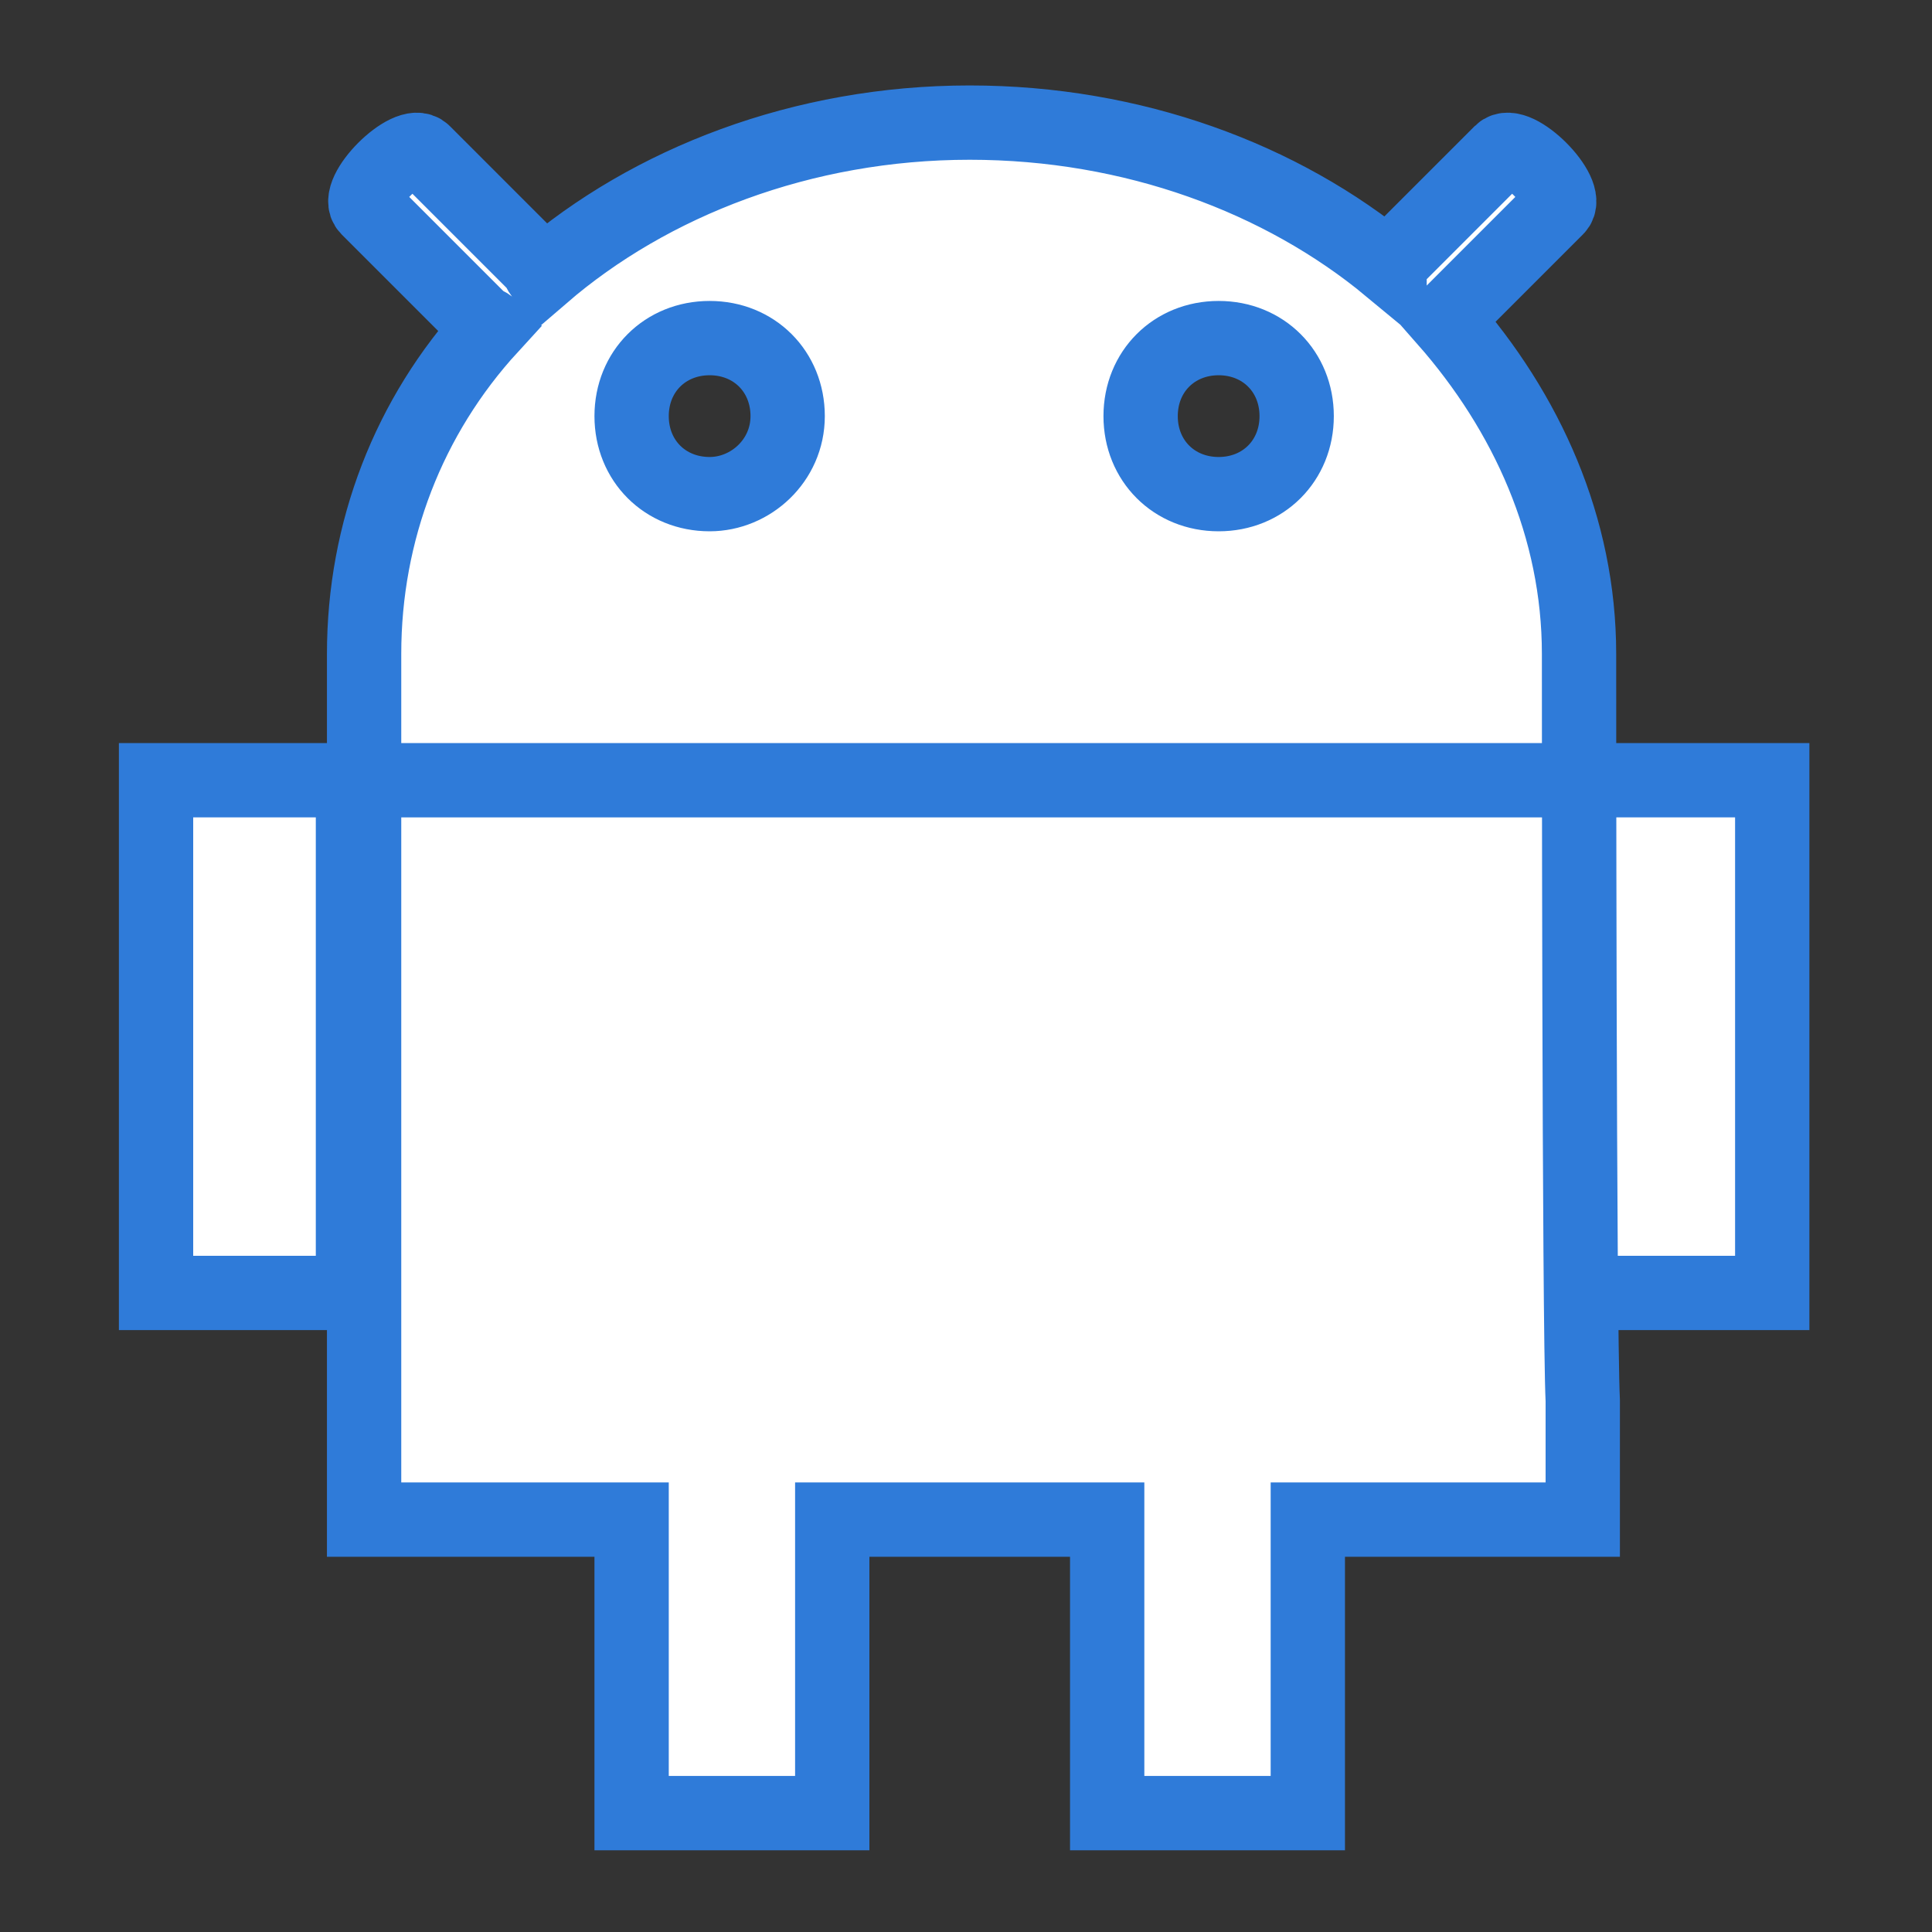
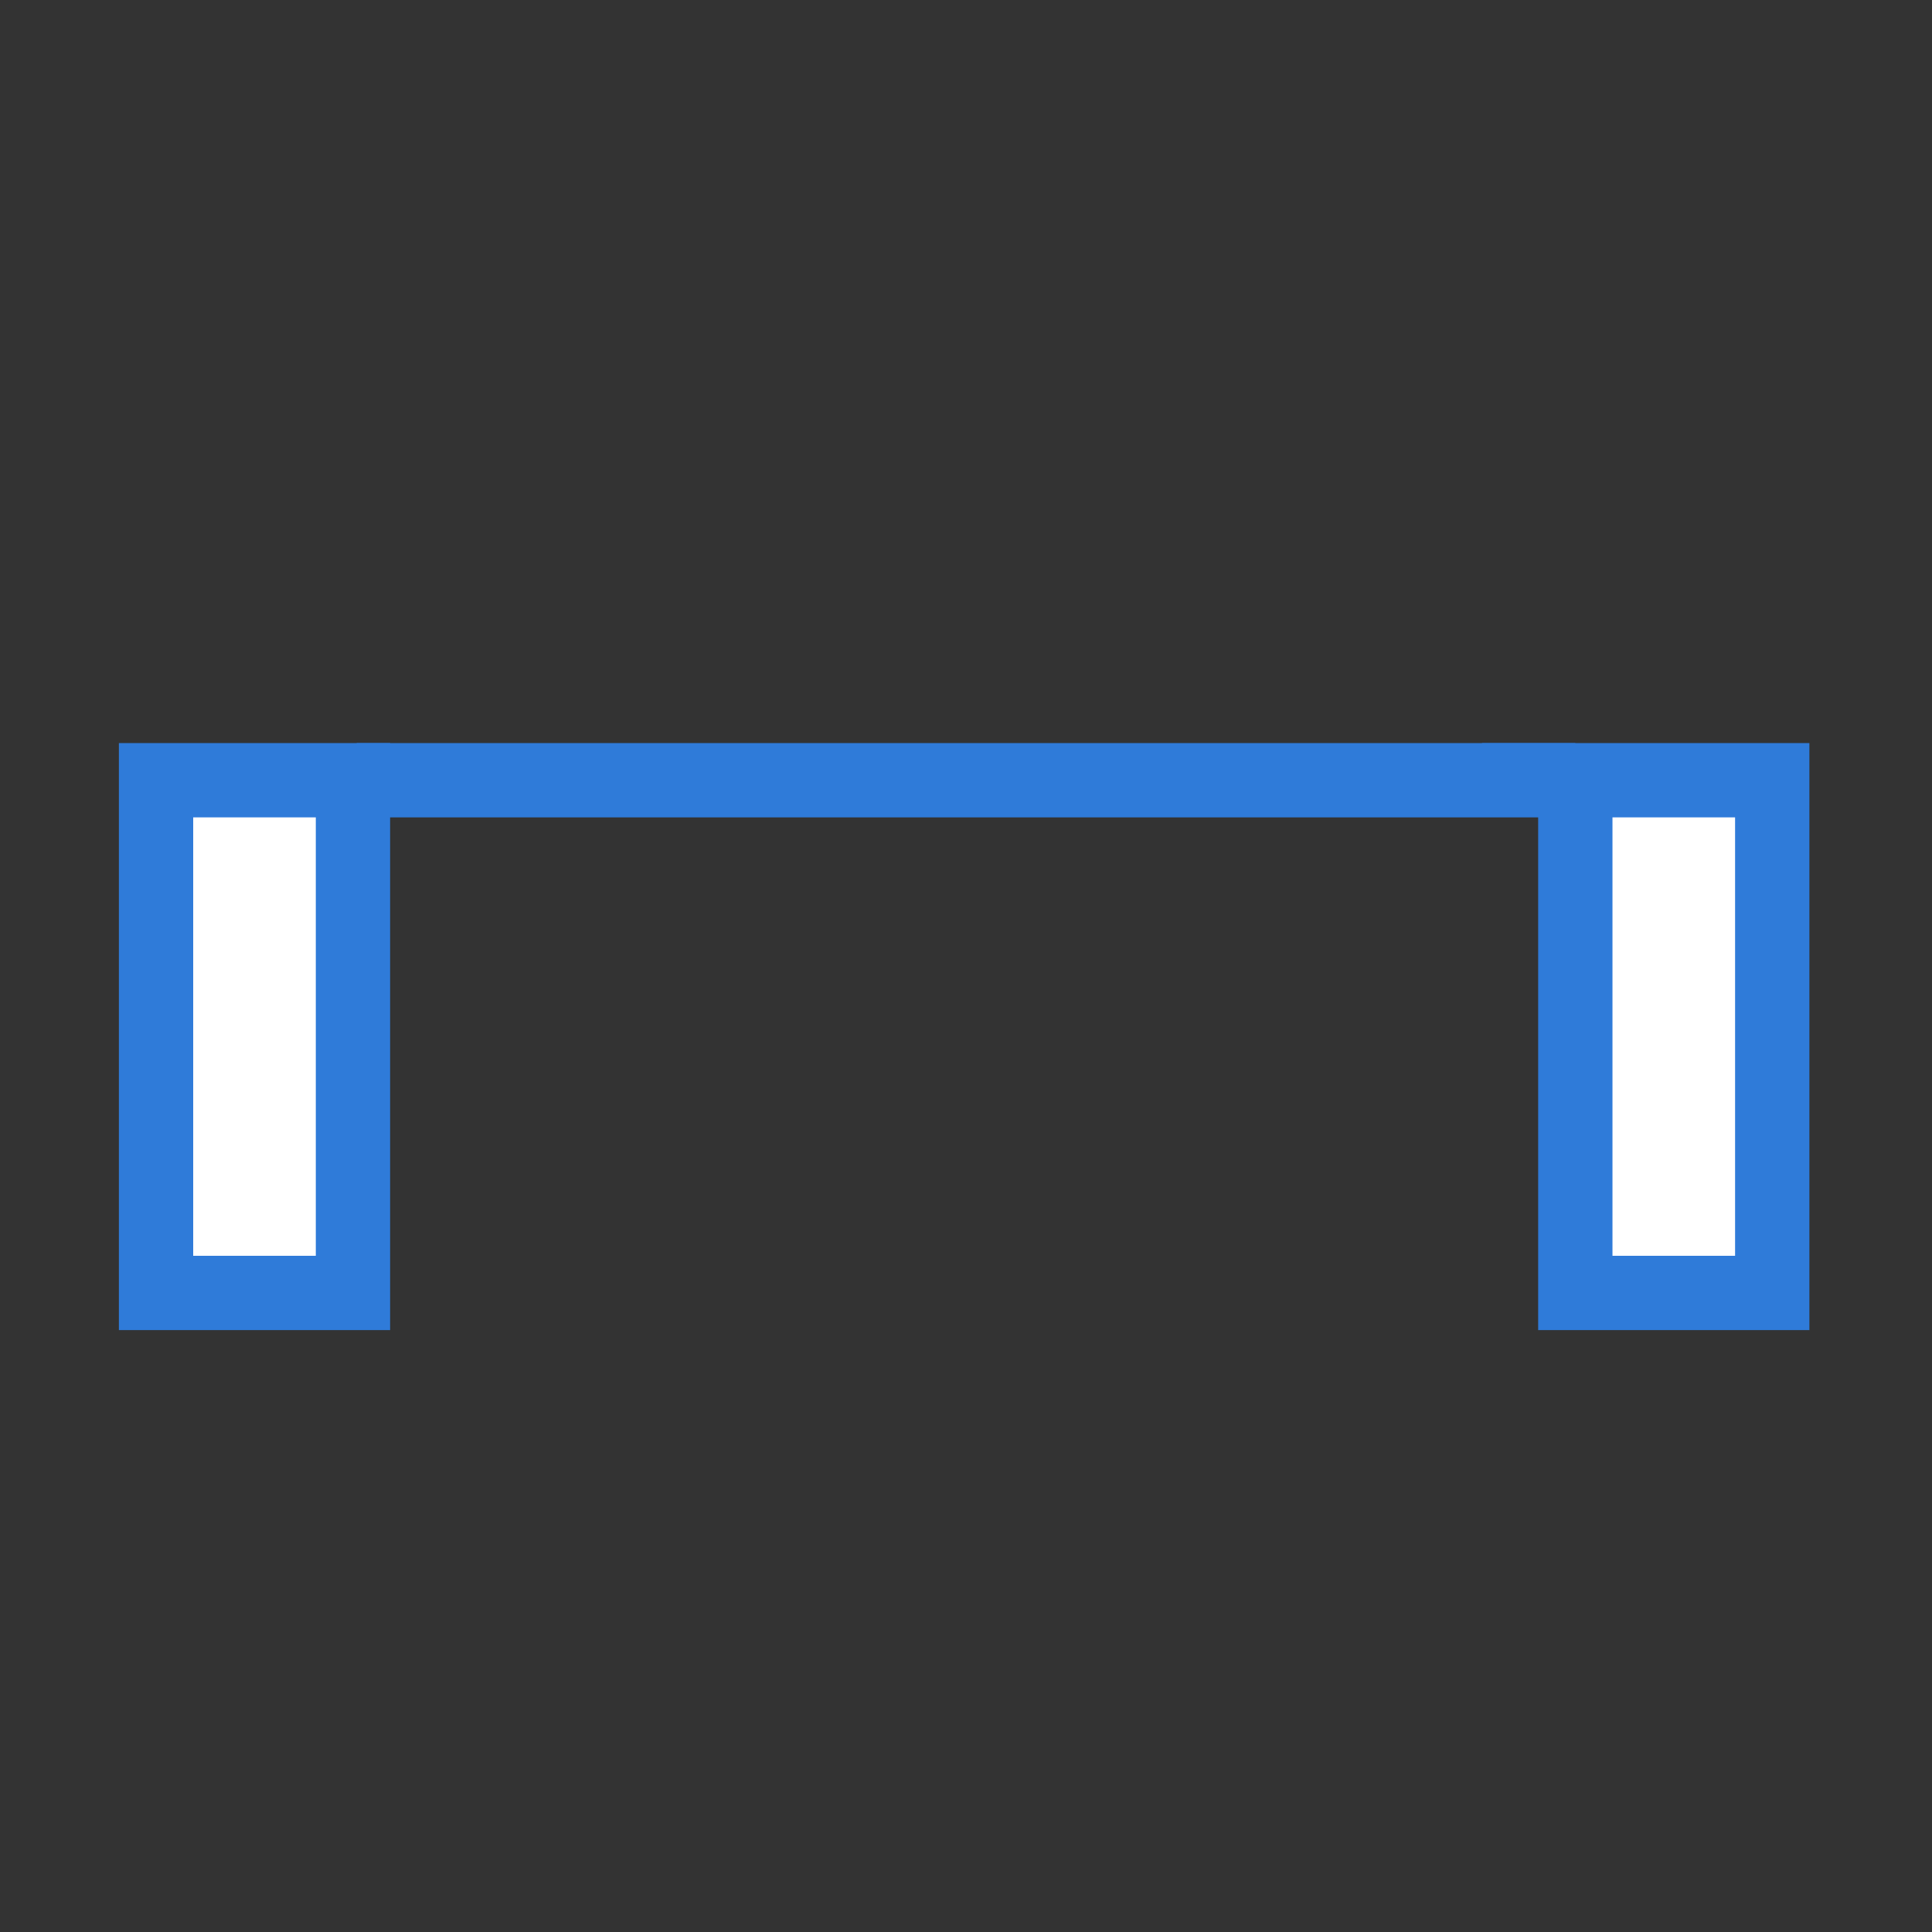
<svg xmlns="http://www.w3.org/2000/svg" version="1.1" id="Layer_1" x="0px" y="0px" viewBox="0 0 52 52" style="enable-background:new 0 0 52 52;" xml:space="preserve">
  <rect x="0" y="0" width="52" height="52" fill="#333333" stroke="none" />
  <style type="text/css">
	.st0{fill:#FFFFFF;stroke:#2F7BD9;stroke-width:2;stroke-miterlimit:10;}
	.st1{fill:none;}
</style>
  <g>
-     <line class="st0" x1="9.9" y1="17.6" x2="41.9" y2="17.6" />
    <g>
-       <circle class="st1" cx="19.1" cy="11.2" r="2.1" />
-       <circle class="st1" cx="32.8" cy="11.2" r="2.1" />
-       <rect x="22.2" y="40.9" class="st1" width="7.4" height="7.9" />
-     </g>
+       </g>
    <g>
      <path class="st0" d="M4.2,21.3v13c0,0.2,0,0.3,0,0.5h5.3c0-0.2,0-0.3,0-0.5v-13c0-0.1,0-0.2,0-0.3H4.2C4.2,21.1,4.2,21.2,4.2,21.3    z" />
      <path class="st0" d="M42.4,21.3v13c0,0.2,0,0.3,0,0.5h5.3c0-0.2,0-0.3,0-0.5v-13c0-0.1,0-0.2,0-0.3h-5.4    C42.4,21.1,42.4,21.2,42.4,21.3z" />
    </g>
-     <path class="st0" d="M42.5,17.6L42.5,17.6c0-3.4-1.4-6.5-3.6-9c0,0,0,0,0,0l3-3c0.4-0.4-1.1-1.9-1.5-1.5l-3,3c0,0,0,0,0,0.1   c-2.9-2.4-6.9-3.9-11.3-3.9c-4.5,0-8.6,1.6-11.5,4.1c-0.1-0.1-0.1-0.2-0.2-0.3l-3-3c-0.4-0.4-1.9,1.1-1.5,1.5l3,3   c0.1,0.1,0.2,0.1,0.3,0.2c-2.2,2.4-3.4,5.5-3.4,8.8h0c0,0,0,18,0,20.1l0,0v3.2h3.2h4v7.9h5.4v-7.9h7.4v7.9h5.4v-7.9h4.2h3.2v-3.2   l0,0C42.5,35.6,42.5,17.6,42.5,17.6z M19.1,13.3c-1.2,0-2.1-0.9-2.1-2.1c0-1.2,0.9-2.1,2.1-2.1s2.1,0.9,2.1,2.1   C21.2,12.4,20.2,13.3,19.1,13.3z M30.7,11.2c0-1.2,0.9-2.1,2.1-2.1c1.2,0,2.1,0.9,2.1,2.1c0,1.2-0.9,2.1-2.1,2.1   C31.6,13.3,30.7,12.4,30.7,11.2z" />
    <line class="st0" x1="9.6" y1="21" x2="42.4" y2="21" />
  </g>
</svg>